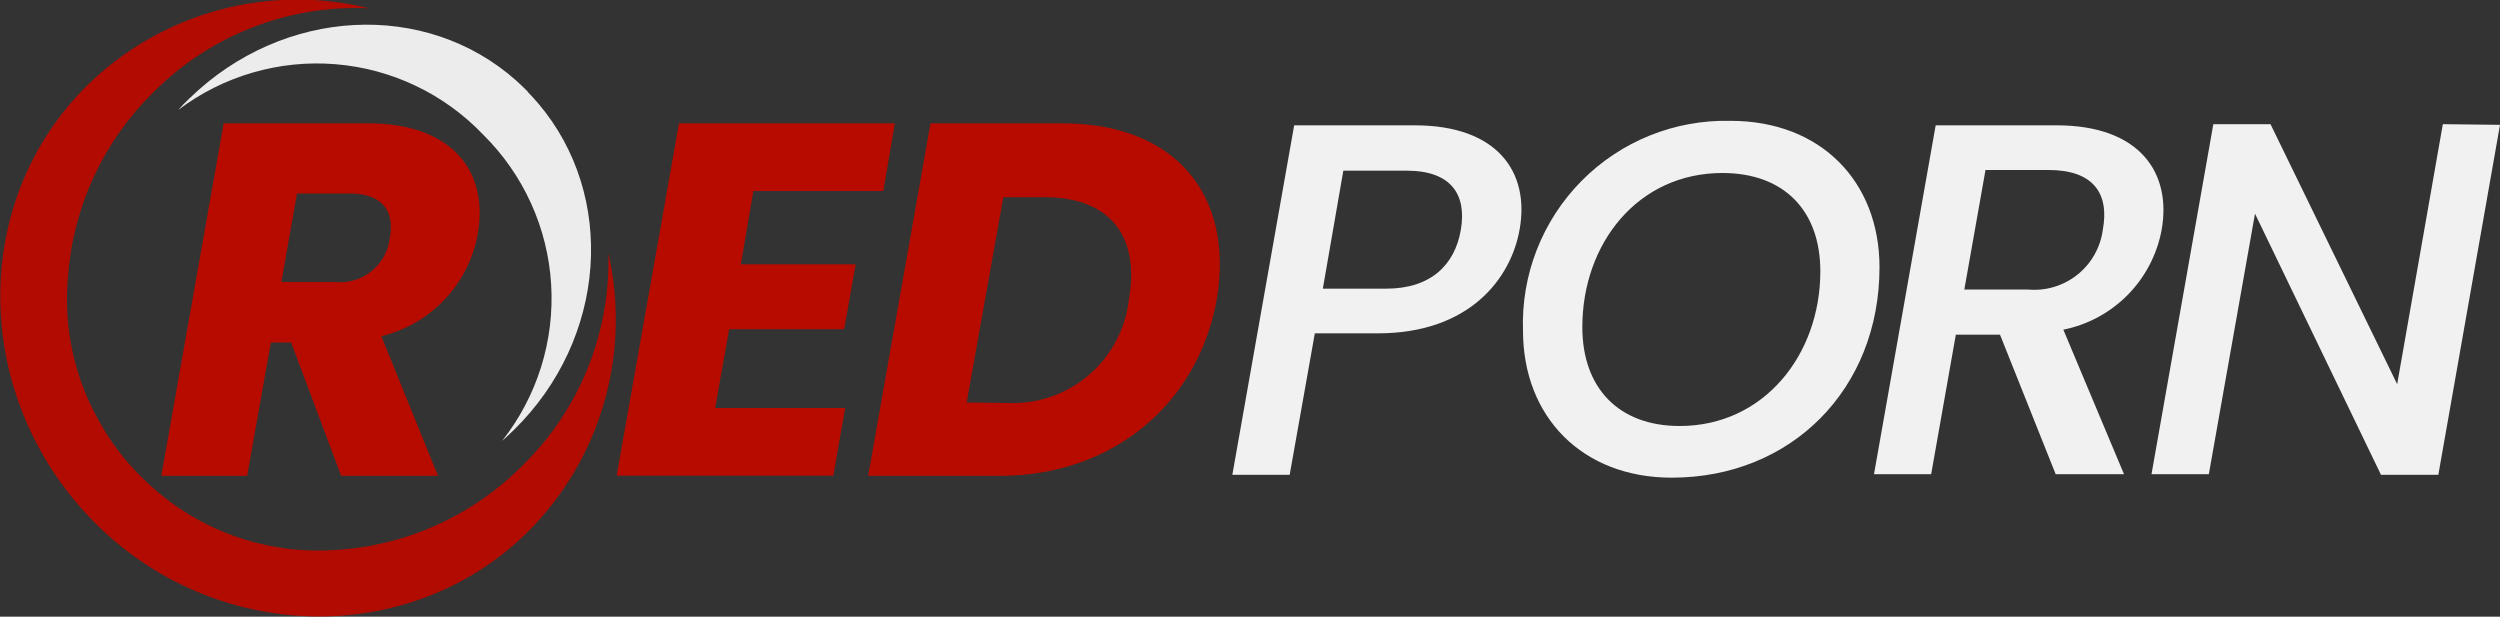
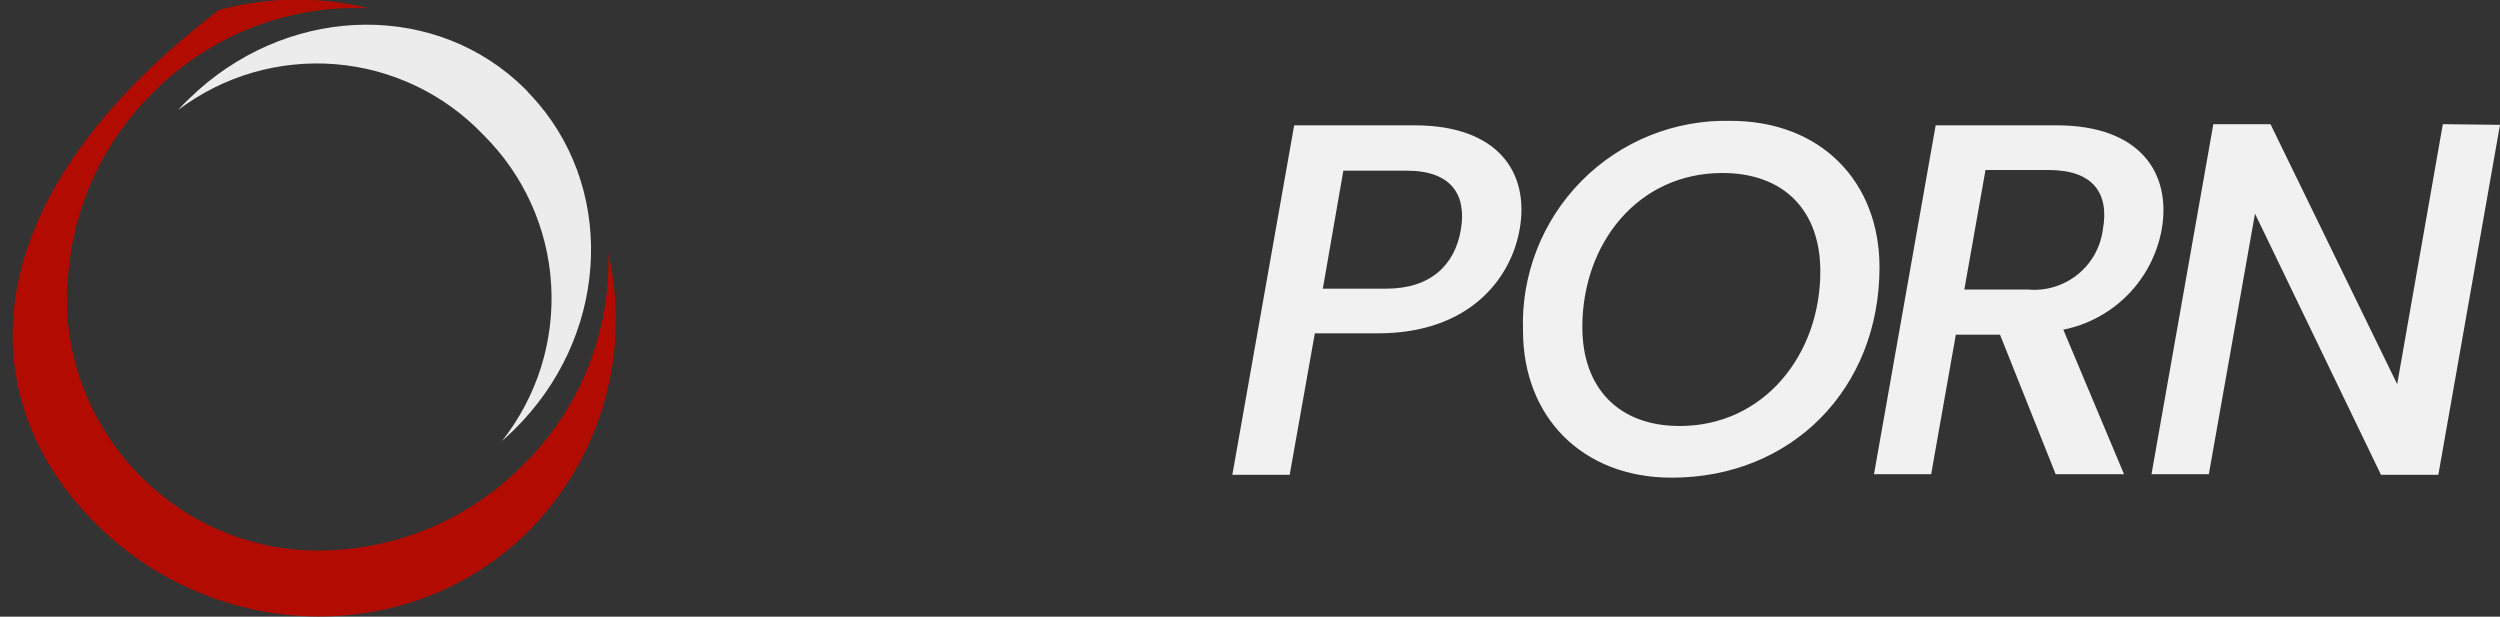
<svg xmlns="http://www.w3.org/2000/svg" width="150" height="37" viewBox="0 0 150 37" fill="none">
  <rect x="0" y="0" width="150" height="37" fill="#333333" stroke="none" />
  <path d="M31.67 5.5C31.44 5.28 31.22 5.05 30.98 4.84C25.54 -7.15256e-07 17 0.42 11.36 5.91C11.12 6.13 10.9 6.37 10.69 6.6C13.392 4.556 16.752 3.577 20.129 3.852C23.506 4.127 26.664 5.636 29 8.09C31.414 10.478 32.863 13.672 33.069 17.061C33.276 20.45 32.226 23.797 30.12 26.46C30.36 26.24 30.6 26.03 30.83 25.8C36.43 20.31 37 11.74 32.29 6.2C32.09 5.96 31.87 5.73 31.65 5.5H31.67Z" fill="#ececed" />
  <path d="M82.68 20H78.89L77.38 28.49H73.94L77.65 7.52H84.88C89.88 7.52 91.78 10.35 91.18 13.75C90.66 16.74 88.14 20 82.68 20V20ZM83.17 17.32C85.84 17.32 87.29 15.9 87.65 13.79C88.01 11.68 87.08 10.24 84.4 10.24H80.6L79.37 17.32H83.17ZM100.3 28.66C94.94 28.66 91.38 25.02 91.38 19.84C91.322 18.183 91.604 16.532 92.207 14.987C92.811 13.443 93.723 12.038 94.889 10.859C96.055 9.68 97.449 8.752 98.987 8.131C100.524 7.511 102.172 7.211 103.83 7.25C109.25 7.25 112.77 10.89 112.77 16.04C112.77 23.33 107.5 28.66 100.3 28.66V28.66ZM100.78 25.56C105.84 25.56 109.22 21.28 109.22 16.28C109.22 12.64 107.05 10.38 103.34 10.38C98.28 10.38 94.94 14.6 94.94 19.63C94.94 23.27 97.11 25.56 100.78 25.56V25.56ZM123.4 7.52C128.4 7.52 130.3 10.38 129.7 13.78C129.429 15.255 128.723 16.616 127.671 17.685C126.619 18.755 125.271 19.485 123.8 19.78L127.44 28.45H123.34L120 20.08H117.35L115.87 28.45H112.44L116.14 7.52H123.4ZM122.92 10.2H119.13L117.86 17.37H121.66C122.73 17.473 123.799 17.155 124.64 16.486C125.481 15.816 126.03 14.846 126.17 13.78C126.57 11.61 125.6 10.2 122.92 10.2V10.2ZM150 7.49L146.3 28.49H142.86L135.3 12.82L132.53 28.45H129.09L132.8 7.45H136.23L143.83 23.05L146.57 7.45L150 7.49Z" fill="#F1F1F2" />
-   <path d="M22.07 7.4C27.25 7.4 29.33 10.4 28.66 14.06C28.392 15.529 27.703 16.888 26.677 17.973C25.651 19.057 24.332 19.821 22.88 20.17L26.28 28.55H20.47L17.47 20.55H16.25L14.83 28.55H9.68L13.42 7.4H22.07ZM21 11.61H17.82L16.88 16.92H20.08C20.87 17.007 21.663 16.777 22.283 16.28C22.904 15.783 23.302 15.06 23.39 14.27C23.69 12.67 22.94 11.61 21 11.61V11.61ZM53 11.46H45.2L44.45 15.86H51.34L50.65 19.75H43.75L42.91 24.48H50.71L50 28.54H37L40.74 7.4H53.69L53 11.46ZM73 18C71.86 24.24 66.76 28.55 60 28.55H52.09L55.83 7.4H63.75C70.5 7.4 74.08 11.68 73 18ZM60.5 24.18C62.262 24.25 63.985 23.652 65.326 22.506C66.666 21.361 67.525 19.751 67.73 18C68.42 14.11 66.55 11.83 62.66 11.83H60.2L58 24.15L60.5 24.18Z" fill="#B70B00" />
-   <path d="M36.5 15.18C36.57 17.562 36.142 19.933 35.243 22.141C34.345 24.349 32.995 26.344 31.28 28C28.293 30.982 24.314 32.761 20.1 33C17.997 33.144 15.888 32.84 13.911 32.109C11.934 31.378 10.134 30.237 8.63 28.76C7.565 27.743 6.661 26.57 5.95 25.28C4.454 22.646 3.802 19.616 4.08 16.6C4.384 12.393 6.22 8.444 9.24 5.5C10.924 3.813 12.943 2.496 15.166 1.635C17.39 0.774 19.768 0.387 22.15 0.5C19.185 -0.232 16.083 -0.197 13.135 0.601C10.188 1.398 7.491 2.933 5.3 5.06C-1.86 12.06 -1.7 23.76 5.52 31.19C12.74 38.62 24.52 38.95 31.64 31.94C33.805 29.788 35.387 27.12 36.237 24.188C37.087 21.256 37.178 18.157 36.5 15.18V15.18Z" fill="#b20b01" />
+   <path d="M36.5 15.18C36.57 17.562 36.142 19.933 35.243 22.141C34.345 24.349 32.995 26.344 31.28 28C28.293 30.982 24.314 32.761 20.1 33C17.997 33.144 15.888 32.84 13.911 32.109C11.934 31.378 10.134 30.237 8.63 28.76C7.565 27.743 6.661 26.57 5.95 25.28C4.454 22.646 3.802 19.616 4.08 16.6C4.384 12.393 6.22 8.444 9.24 5.5C10.924 3.813 12.943 2.496 15.166 1.635C17.39 0.774 19.768 0.387 22.15 0.5C19.185 -0.232 16.083 -0.197 13.135 0.601C-1.86 12.06 -1.7 23.76 5.52 31.19C12.74 38.62 24.52 38.95 31.64 31.94C33.805 29.788 35.387 27.12 36.237 24.188C37.087 21.256 37.178 18.157 36.5 15.18V15.18Z" fill="#b20b01" />
</svg>